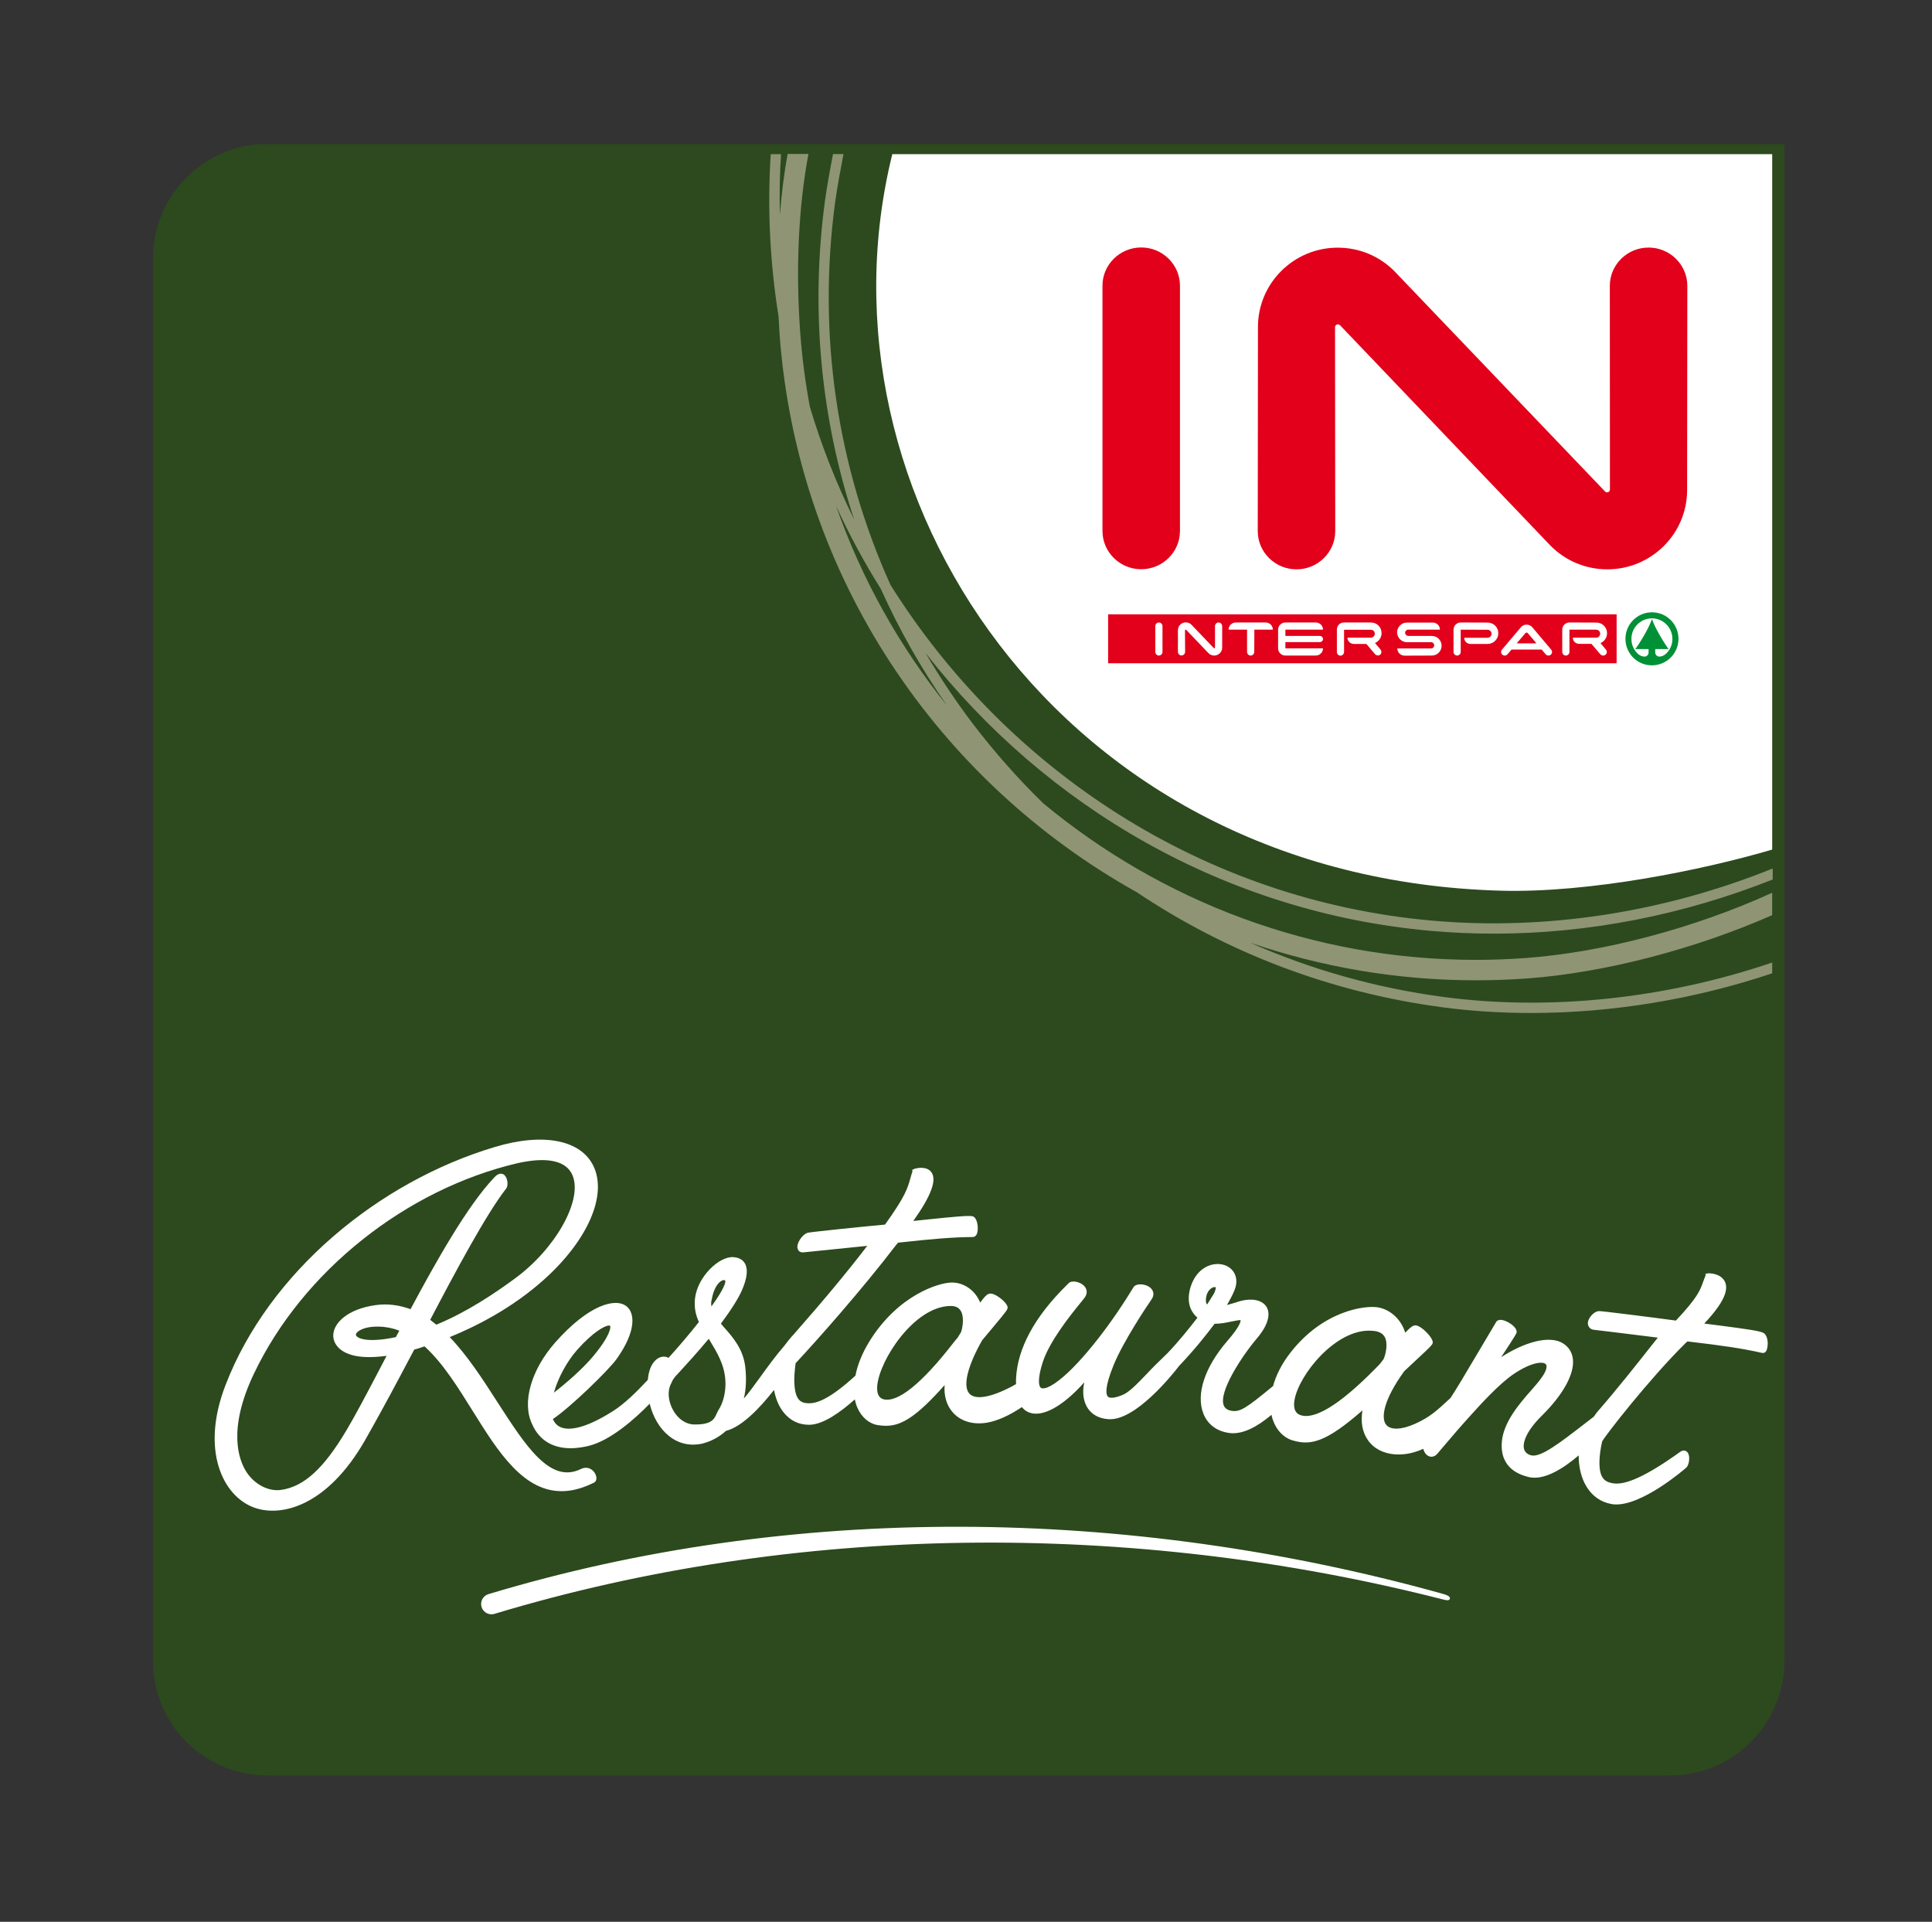
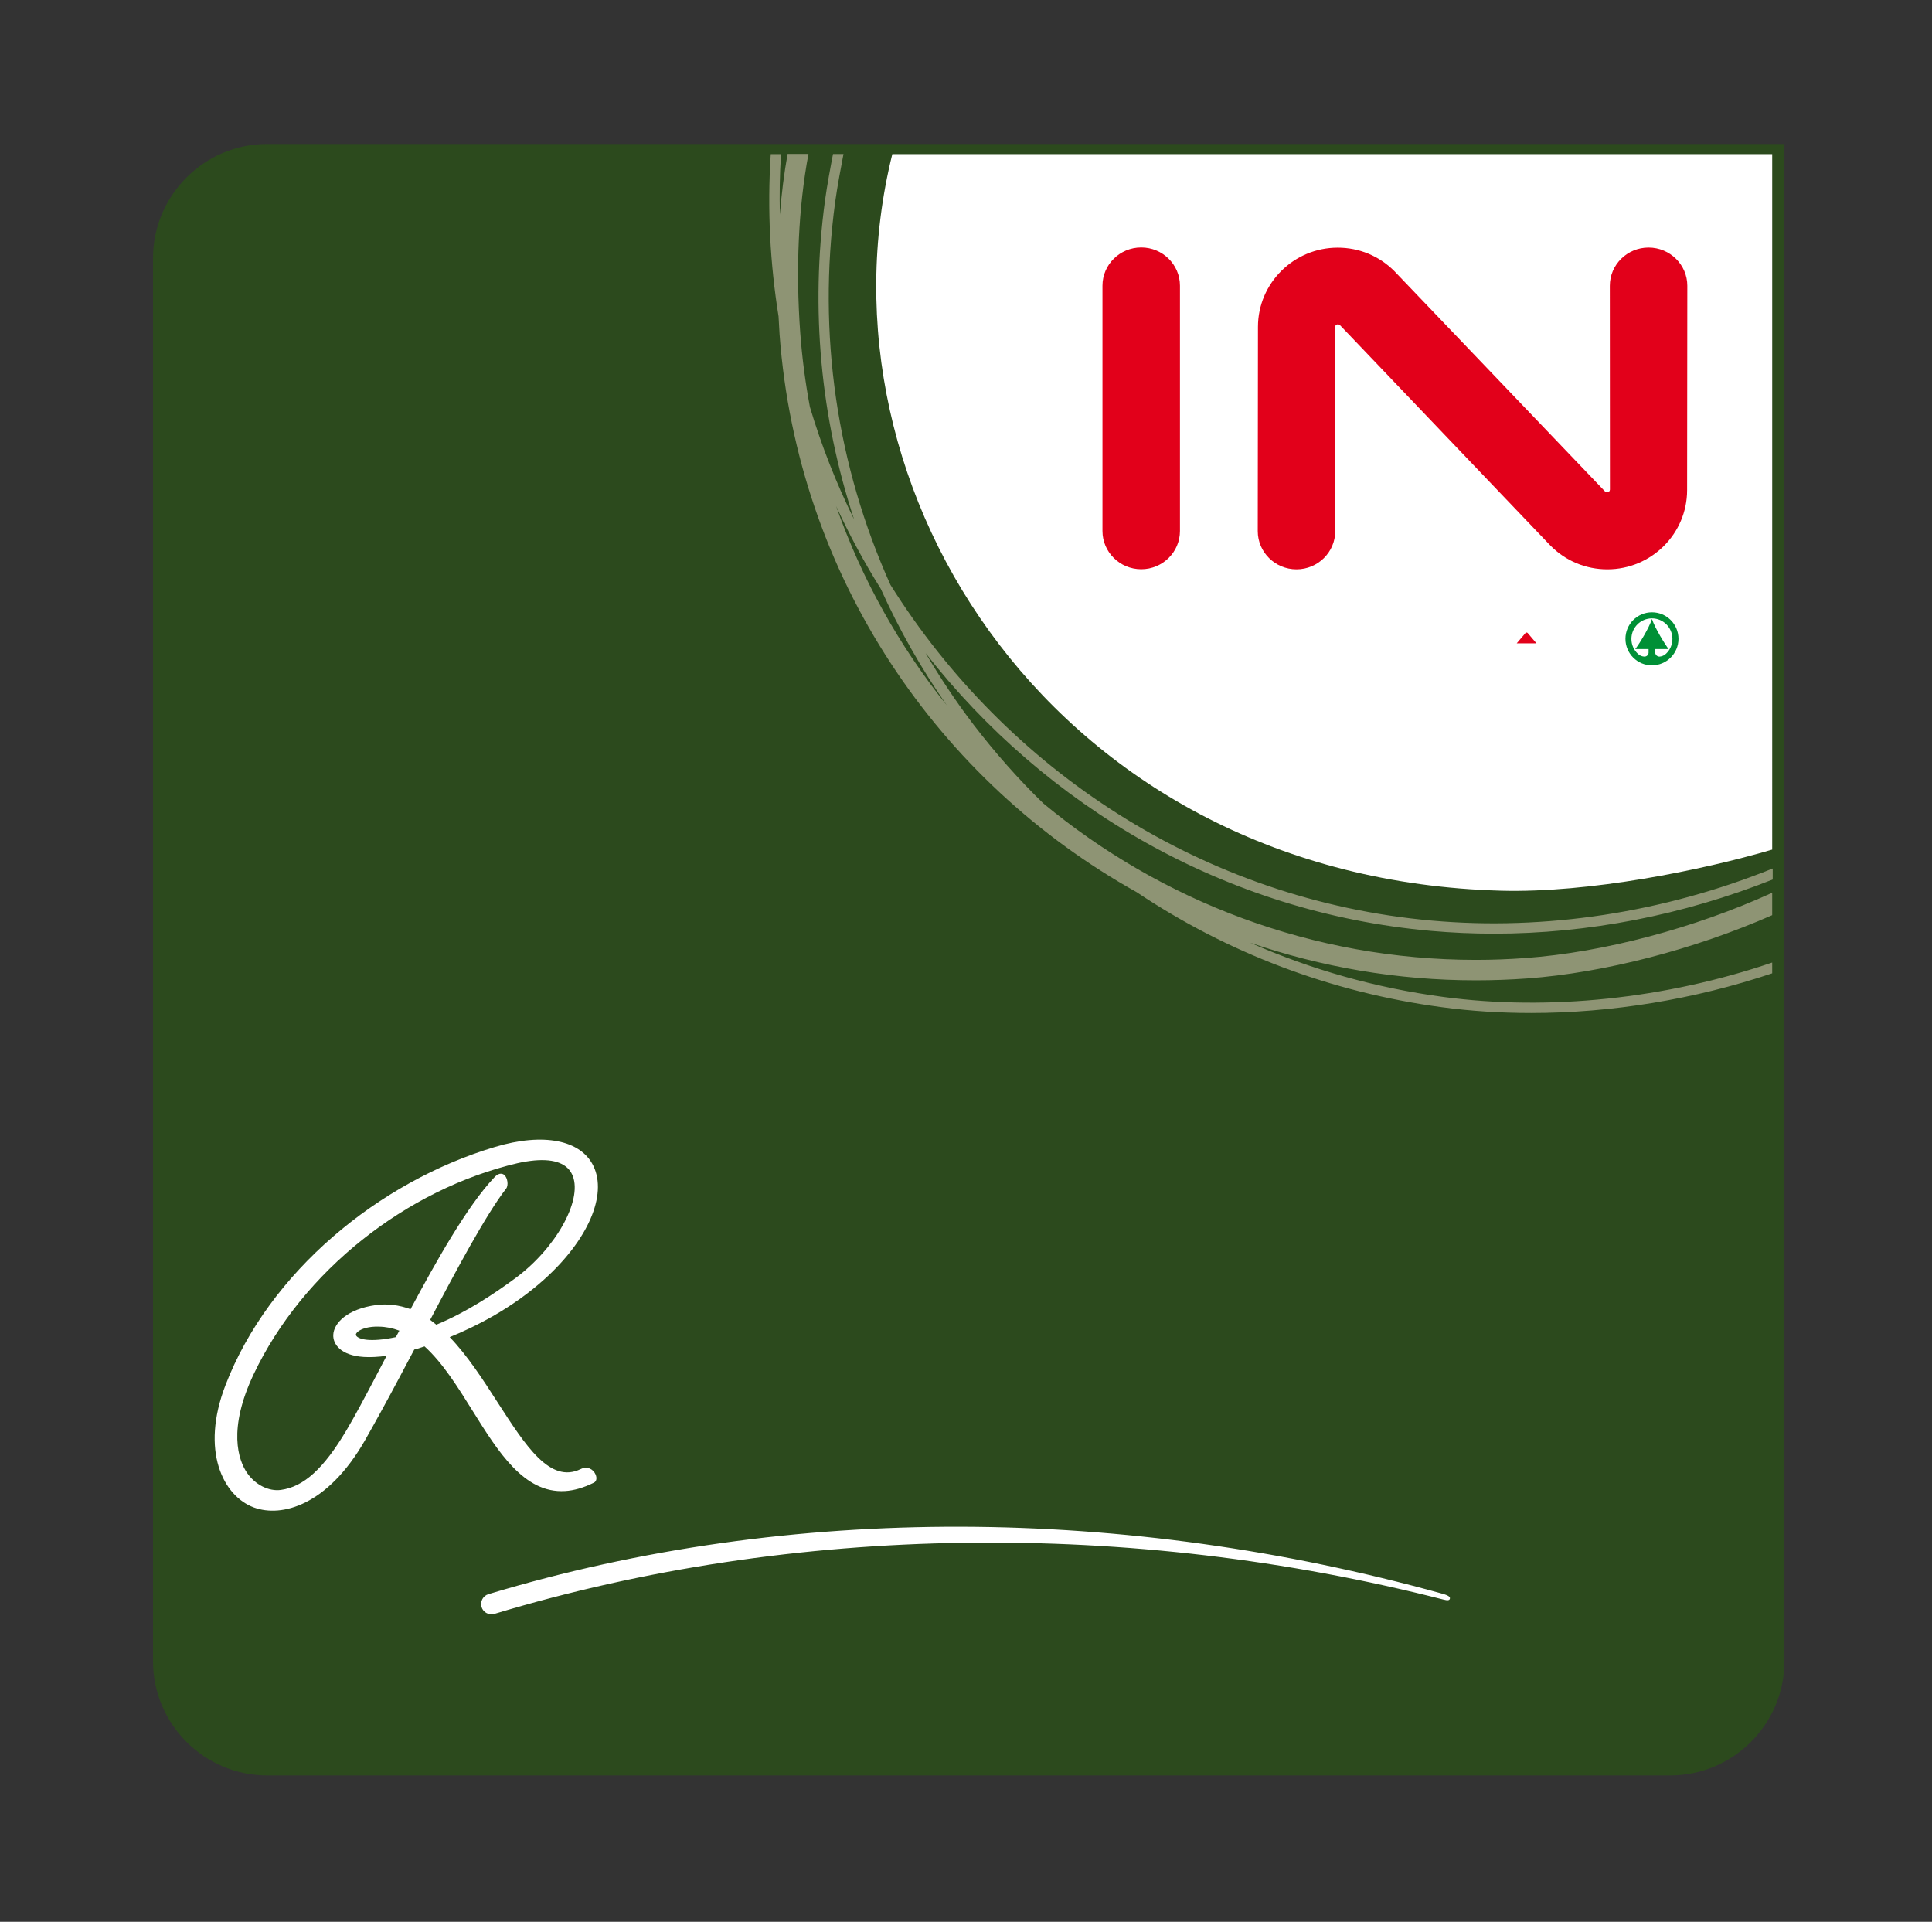
<svg xmlns="http://www.w3.org/2000/svg" version="1.1" x="0px" y="0px" viewBox="0 0 188 187" style="enable-background:new 0 0 188 187;" xml:space="preserve">
  <rect x="0" y="0" width="188" height="187" fill="#333333" stroke="none" />
  <style type="text/css"> .st0{fill:#2C4A1D;} .st1{fill-rule:evenodd;clip-rule:evenodd;fill:#FFFFFF;} .st2{fill:#FFFFFF;} .st3{fill:#009036;} .st4{fill:#E2001A;} .st5{fill:#8E9474;} </style>
  <g id="LOGOBASIS">
    <g>
      <path class="st0" d="M173.64,14.01v144.07c0,0,0,0.02,0,0.06v3.51c0,3.06-1.25,5.84-3.26,7.85c-2.01,2.01-4.79,3.26-7.85,3.26H26 c-3.06,0-5.84-1.25-7.85-3.26c-2.01-2.01-3.26-4.79-3.26-7.85V25.12c0-3.06,1.25-5.84,3.26-7.85c2.01-2.01,4.79-3.26,7.85-3.26 h9.57v0H173.64z" />
    </g>
    <g>
      <path class="st1" d="M172.45,82.67c-6.83,2.01-17.79,4.23-26.38,4C103,85.5,78.67,47.88,86.83,15h85.62L172.45,82.67z" />
    </g>
    <g id="IN_ort_auf_nicht_weißen_Flächen">
      <g>
        <rect x="107.28" y="59.15" class="st2" width="56.9" height="5.98" />
      </g>
      <g>
        <path class="st3" d="M158.17,62.16c0-1.43,1.16-2.58,2.58-2.58c1.43,0,2.58,1.16,2.58,2.58c0,1.43-1.16,2.58-2.58,2.58 C159.33,64.75,158.17,63.59,158.17,62.16" />
      </g>
      <g>
        <path class="st2" d="M160.75,60.23c0.28,0.89,1.32,2.55,1.62,2.93h-1.3v0.36c0.01,0.21,0.21,0.39,0.44,0.37 c0.24-0.02,0.43-0.12,0.61-0.28l0.01-0.01c0.38-0.36,0.61-0.87,0.61-1.43c0-1.1-0.89-2-1.99-2c-1.1,0-2,0.89-2,2 c0,0.56,0.23,1.07,0.61,1.43l0.01,0.01c0.17,0.16,0.37,0.26,0.61,0.28c0.24,0.02,0.43-0.16,0.44-0.37v-0.36h-1.3 C159.44,62.78,160.47,61.12,160.75,60.23" />
      </g>
      <g>
-         <rect x="107.83" y="59.78" class="st4" width="49.48" height="4.76" />
-       </g>
+         </g>
      <g>
        <path class="st2" d="M142.14,61.27v2.17c0,0.19-0.16,0.35-0.35,0.35c-0.19,0-0.35-0.16-0.35-0.35v-2.17c0-0.39,0.32-0.7,0.71-0.7 l2.61,0.01c0.58,0,1.04,0.46,1.04,1.04c0,0.57-0.47,1.04-1.04,1.04l-1.67,0c-0.34,0-0.61-0.26-0.61-0.6l2.27,0 c0.22,0,0.39-0.18,0.39-0.39c0-0.22-0.18-0.39-0.39-0.39L142.14,61.27" />
      </g>
      <g>
        <path class="st2" d="M148.55,60.78c0.22,0,0.42,0.1,0.55,0.25l1.85,2.19c0.05,0.06,0.08,0.14,0.08,0.22 c0,0.19-0.16,0.35-0.35,0.35c-0.11,0-0.2-0.05-0.27-0.12l-0.39-0.46h-2.94l-0.39,0.46c-0.07,0.08-0.16,0.12-0.27,0.12 c-0.2,0-0.35-0.16-0.35-0.35c0-0.09,0.03-0.16,0.08-0.22l1.85-2.19C148.14,60.88,148.33,60.78,148.55,60.78" />
      </g>
      <g>
        <path class="st2" d="M156,63.79c-0.11,0-0.2-0.05-0.27-0.12l-0.87-1.02l0.01,0l-1.21,0c-0.34,0-0.61-0.26-0.61-0.6l2.27,0 c0.22,0,0.39-0.18,0.39-0.39c0-0.22-0.18-0.39-0.39-0.39h-2.6v0v2.17c0,0.19-0.16,0.35-0.35,0.35c-0.2,0-0.35-0.16-0.35-0.35 v-2.17c0-0.39,0.32-0.7,0.71-0.7l2.61,0.01c0.58,0,1.04,0.46,1.04,1.04c0,0.43-0.27,0.8-0.64,0.96l0,0l0.54,0.64 c0.05,0.06,0.08,0.14,0.08,0.22C156.36,63.63,156.2,63.79,156,63.79" />
      </g>
      <g>
        <path class="st2" d="M139.33,63.79c0.53,0,0.95-0.43,0.95-0.96c0-0.53-0.43-0.95-0.96-0.95l-2.28,0c-0.17,0-0.31-0.15-0.31-0.31 c0-0.17,0.14-0.3,0.3-0.3l3.09,0c0-0.38-0.31-0.69-0.7-0.69l-2.51,0c-0.53,0-0.96,0.43-0.96,0.95c0,0.52,0.43,0.96,0.96,0.96 l2.35,0c0.17,0,0.3,0.13,0.3,0.3c0,0.17-0.13,0.31-0.3,0.31l-3.29,0c0,0.38,0.32,0.7,0.7,0.7L139.33,63.79z" />
      </g>
      <g>
        <path class="st2" d="M134.08,63.78c-0.11,0-0.2-0.05-0.27-0.12l-0.85-1l-0.11,0l-1.11,0c-0.34,0-0.62-0.27-0.62-0.61l2.27,0 c0.22,0,0.39-0.18,0.39-0.39c0-0.22-0.18-0.38-0.39-0.38h-2.6v0v2.16c0,0.19-0.16,0.36-0.35,0.36c-0.2,0-0.35-0.16-0.35-0.36 v-2.17c0-0.39,0.3-0.7,0.69-0.7l2.62,0c0.58,0,1.04,0.46,1.04,1.04c0,0.43-0.27,0.8-0.64,0.96l0,0l0.54,0.64 c0.05,0.06,0.08,0.14,0.08,0.22C134.44,63.62,134.28,63.78,134.08,63.78" />
      </g>
      <g>
        <path class="st2" d="M125.08,63.79c-0.39,0-0.71-0.31-0.71-0.7v-1.82c0-0.39,0.32-0.7,0.71-0.7h2.95c0.39,0,0.71,0.31,0.71,0.7 h-3.66v0.61l3.35,0c0.17,0,0.31,0.14,0.31,0.3c0,0.17-0.14,0.3-0.31,0.3l-3.35,0v0.61h3.66c0,0.39-0.32,0.7-0.71,0.7H125.08z" />
      </g>
      <g>
        <path class="st2" d="M122.05,63.44c0,0.19-0.16,0.35-0.35,0.35c-0.19,0-0.35-0.16-0.35-0.35v-2.17l-1.8,0 c0-0.39,0.32-0.7,0.71-0.7h2.89c0.39,0,0.71,0.31,0.71,0.7h-1.8L122.05,63.44z" />
      </g>
      <g>
        <path class="st4" d="M148.55,61.55c0.04,0,0.08,0.02,0.11,0.05l0.85,1h-1.92l0.85-1C148.47,61.57,148.51,61.55,148.55,61.55" />
      </g>
      <g>
        <path class="st2" d="M115.31,61.34c0-0.04,0.03-0.07,0.07-0.07c0.02,0,0.04,0.01,0.05,0.02l2.17,2.27 c0.14,0.14,0.34,0.23,0.55,0.23c0.43,0,0.78-0.35,0.78-0.77l0-2.1c0-0.19-0.16-0.35-0.35-0.35c-0.19,0-0.35,0.16-0.35,0.35 l0,2.09c0,0.04-0.03,0.07-0.07,0.07c-0.02,0-0.04-0.01-0.05-0.02l-2.17-2.27c-0.14-0.14-0.33-0.23-0.55-0.23 c-0.43,0-0.77,0.34-0.77,0.77l0,2.1c0,0.19,0.16,0.35,0.35,0.35c0.19,0,0.35-0.16,0.35-0.35L115.31,61.34z" />
      </g>
      <g>
        <path class="st2" d="M112.77,63.79c0.19,0,0.35-0.16,0.35-0.35v-2.52c0-0.19-0.16-0.35-0.35-0.35c-0.19,0-0.35,0.16-0.35,0.35 v2.52C112.42,63.63,112.58,63.79,112.77,63.79" />
      </g>
      <g>
        <path class="st4" d="M129.91,31.83c0-0.15,0.12-0.27,0.28-0.27c0.07,0,0.14,0.03,0.2,0.08l-0.01-0.01l20.5,21.47 c1.48,1.49,3.44,2.3,5.53,2.3c4.28,0,7.76-3.46,7.76-7.71l0.02-19.88c0-2.05-1.69-3.72-3.77-3.72c-2.08,0-3.77,1.67-3.77,3.72 l0.01,19.83c0,0.15-0.12,0.27-0.28,0.27c-0.07,0-0.14-0.03-0.19-0.08c0.01,0.01-20.53-21.47-20.53-21.47l0,0l0,0 c-1.47-1.46-3.41-2.26-5.49-2.26c-4.28,0-7.76,3.46-7.76,7.71l-0.02,19.87c0,2.05,1.69,3.72,3.77,3.72 c2.08,0,3.77-1.67,3.77-3.72L129.91,31.83" />
      </g>
      <g>
        <path class="st4" d="M107.28,51.67c0,2.05,1.69,3.72,3.77,3.72c2.08,0,3.77-1.67,3.77-3.72V27.8c0-2.05-1.69-3.72-3.77-3.72 c-2.08,0-3.77,1.67-3.77,3.72V51.67z" />
      </g>
    </g>
  </g>
  <g id="Ebene_3">
    <path class="st5" d="M139.24,90.58c2.04,0.18,4.08,0.27,6.14,0.27c9.14,0,18.39-1.8,27.12-5.27v-1.07 c-10.66,4.3-22.12,6.05-33.17,5.07c-22.31-1.99-41.42-14.71-52.68-32.67c-5.21-11.57-7.12-24.38-5.38-37.26 c0.21-1.53,0.6-3.57,0.81-4.66h-1.02c-0.22,1.13-0.58,3.05-0.78,4.52c-1.43,10.6-0.42,21.16,2.83,31.03 c-1.73-3.5-3.17-7.16-4.3-10.94c-0.44-2.36-0.76-4.77-0.94-7.22c-0.45-6.17-0.18-12.18,0.8-17.4h-2.03 c-0.34,1.88-0.59,3.86-0.75,5.91C75.84,18.95,75.87,16.99,76,15l-0.06,0H75c-0.35,5.37-0.06,10.66,0.76,15.79 c0.03,0.59,0.06,1.17,0.1,1.76c1.74,23.6,15.46,43.51,34.76,54.27c8.8,5.89,18.89,9.75,29.71,11.19c2.83,0.38,5.73,0.56,8.67,0.56 c7.81,0,15.88-1.32,23.45-3.86v-1.05c-10.37,3.53-21.71,4.72-31.99,3.35c-6.59-0.88-12.9-2.67-18.81-5.28 c6.92,2.37,14.31,3.66,21.96,3.66c1.65,0,3.32-0.06,4.99-0.18c7.52-0.55,16.3-2.84,23.85-6.16v-2.18 c-7.52,3.43-16.42,5.8-23.99,6.35c-1.63,0.12-3.24,0.18-4.85,0.18c-15.86,0-30.59-5.69-42.1-15.24c-2.42-2.36-4.68-4.91-6.77-7.64 c-1.71-2.24-3.26-4.58-4.67-6.97C101.75,78.5,119.22,88.8,139.24,90.58z M92.14,68.64c-4.61-5.74-8.29-12.28-10.78-19.4 c1.28,2.78,2.73,5.48,4.35,8.06C87.48,61.23,89.62,65.03,92.14,68.64z" />
  </g>
  <g id="RESTAURANT">
    <path class="st2" d="M140.26,155.05c-30.6-8.48-63.22-8.84-92.73,0.07c-0.53,0.16-0.83,0.72-0.67,1.25 c0.13,0.43,0.53,0.71,0.96,0.71c0.1,0,0.19-0.01,0.29-0.04c29.15-8.81,61.92-9.17,92.32-1.4c0.45,0.12,0.63,0.09,0.66-0.1 C141.13,155.34,140.79,155.19,140.26,155.05z" />
    <g>
      <path class="st2" d="M54.98,145.09c0.87-0.05,1.81-0.32,2.82-0.82c0.24-0.12,0.31-0.44,0.15-0.8c-0.22-0.5-0.79-0.84-1.44-0.52 c-2.98,1.45-5.34-2.23-8.09-6.49c-1.44-2.24-2.93-4.55-4.66-6.35c2.5-1.02,6.04-2.78,9.2-5.62c4.27-3.84,6.14-8.21,4.79-11.02 c-1.21-2.53-4.84-3.29-9.6-1.86c-11.28,3.37-21.97,12.16-26.21,23.18c-2.45,6.36-0.24,10.79,2.77,11.9 c2.7,0.99,7.16-0.19,10.79-6.51c1.03-1.81,2.21-3.96,3.42-6.24c0.46-0.86,0.92-1.74,1.39-2.62c0.22-0.05,0.47-0.13,0.7-0.21 c0.1-0.03,0.2-0.07,0.3-0.1c1.77,1.6,3.25,3.98,4.69,6.29C48.47,141.26,51,145.33,54.98,145.09z M38.52,130.11 c-2.59,0.55-3.64,0.18-3.85-0.13c-0.05-0.08-0.05-0.15,0-0.23c0.13-0.23,0.64-0.55,1.53-0.64c0.21-0.02,0.43-0.03,0.68-0.02 c0.66,0.01,1.32,0.14,1.98,0.39C38.73,129.72,38.66,129.85,38.52,130.11z M41.86,128.43c2.45-4.67,5.44-10.27,7.39-12.77 c0,0,0,0,0,0c0.25-0.32,0.14-1.06-0.18-1.33c-0.1-0.09-0.48-0.32-0.98,0.25c-2.64,2.78-5.71,8.27-8.14,12.81 c-1.13-0.41-2.26-0.55-3.36-0.4c-2.79,0.38-4.11,1.75-4.16,2.9c-0.04,0.9,0.72,2.01,2.98,2.15c0.64,0.04,1.4,0,2.21-0.11 c-0.31,0.6-0.62,1.18-0.91,1.74c-1.17,2.23-2.2,4.17-2.97,5.46c-2.25,3.81-4.2,5.55-6.41,5.85c-1.18,0.16-2.49-0.5-3.29-1.66 c-0.84-1.23-1.9-4.24,0.65-9.61c4.76-10.03,14.86-18,25.69-20.53c0.57-0.13,1.11-0.21,1.61-0.26c2.01-0.18,3.3,0.33,3.75,1.52 c0.93,2.41-1.7,7.09-5.64,9.97c-1.96,1.44-4.62,3.24-7.64,4.49C42.21,128.7,42.09,128.61,41.86,128.43z" />
-       <path class="st2" d="M171.56,129.68C171.56,129.67,171.56,129.67,171.56,129.68c-0.39-0.18-1.54-0.35-4.31-0.71 c-0.57-0.07-0.85-0.11-1.41-0.18c1.84-1.96,2.48-3.31,1.95-4.18c-0.46-0.74-1.52-0.73-1.65-0.7c-0.08,0.02-0.12,0.03-0.19,0.05 c0.01,0.06,0.01,0.09,0.02,0.15c-0.1,0.23-0.17,0.43-0.24,0.62c-0.31,0.87-0.56,1.54-2.65,3.77c-2.28-0.31-7.28-0.94-7.45-0.92 c-0.39-0.02-0.84,0.4-1.03,0.81c-0.15,0.34-0.08,0.57,0.01,0.71c0.12,0.2,0.33,0.3,0.6,0.31c0,0,4.34,0.52,6.11,0.75 c-0.16,0.2-0.24,0.3-0.4,0.5c-1.65,2.09-3.53,4.48-5.51,6.75c-0.12,0.16-0.23,0.31-0.33,0.45c-0.33,0.25-0.49,0.38-0.82,0.63 c-2.52,1.95-4.36,3.37-5.28,3.12c-0.36-0.1-0.58-0.3-0.67-0.59c-0.18-0.59,0.19-1.75,1.71-3.25c2.08-2.05,3.18-4.06,3.04-5.48 c-0.05-0.54-0.28-1-0.67-1.35c-1.41-1.28-4.31-0.2-6.32,1.13c1.5-2.27,1.5-2.33,1.51-2.44c0.03-0.5-0.73-0.92-0.89-1 c-0.52-0.26-0.91-0.27-1.09-0.01c-0.81,1.35-1.52,2.55-2.15,3.62c-0.89,1.51-1.62,2.74-2.3,3.79c-1.36,1.27-2.03,1.87-3.42,2.5 c-1.34,0.61-2.43,0.65-2.86,0.09c-0.49-0.65-0.27-2.36,1.77-5.19c0.42-0.4,0.85-0.8,1.25-1.17c1.37-1.27,1.52-1.43,1.53-1.63 c0.01-0.4-0.66-1.06-0.9-1.26c-0.4-0.33-0.72-0.46-0.93-0.38c-0.15,0.03-0.33,0.15-0.85,0.69c-0.39-1.29-1.44-2.27-2.69-2.47 c-1.18-0.19-5.3,0.27-8.54,4.49c-0.8,1.04-1.34,2.12-1.63,3.17c-2.68,2.21-3.24,2.57-4.1,2.4c-0.38-0.08-0.61-0.26-0.71-0.54 c-0.47-1.31,1.72-4.7,3.21-6.46c1.42-1.67,1.23-2.65,0.97-3.09c-0.43-0.71-1.49-0.91-2.76-0.52c-0.05,0.01-0.07,0.02-0.11,0.04 c-0.27,0.08-0.62,0.19-0.99,0.29c0.3-0.52,0.56-1,0.75-1.48c0.27-0.68,0.21-1.34-0.16-1.83c-0.41-0.54-1.13-0.78-1.89-0.65 c-1.14,0.2-2.02,1.17-2.33,2.56c-0.29,1.34,0.21,2.16,0.76,2.63c-0.76,0.98-1.77,2.26-2.92,3.46c-0.43,0.41-0.83,0.8-1.2,1.17 c-0.01,0.01-0.01,0.01-0.02,0.02c0,0,0,0,0,0c-0.29,0.29-0.56,0.57-0.81,0.84c-1.04,1.08-1.79,1.86-2.47,2.08 c-0.9,0.35-1.21,0.21-1.31,0.09c-0.14-0.16-0.36-0.78,0.59-3.09c0.91-2.22,3.14-5.58,3.68-6.36c0.25-0.36,0.18-0.67,0.11-0.82 c-0.19-0.42-0.7-0.6-1.08-0.63c-0.4-0.03-0.71,0.09-0.82,0.32c-1.85,3.08-4.9,7.21-7.22,9.01c-1.26,0.98-1.69,0.8-1.78,0.72 c-0.23-0.19-0.29-0.97,0.2-2.49c0.65-2,2.62-4.47,3.57-5.64c0.23-0.28,0.41-0.5,0.51-0.64c0.29-0.4,0.25-0.84-0.09-1.17 c-0.38-0.36-1.17-0.55-1.48-0.22c-0.02,0.03-0.09,0.1-0.2,0.2c-3.13,3.09-4.77,6.15-4.91,9.07c-0.01,0.2-0.01,0.37,0,0.54 c-0.13,0.07-0.26,0.15-0.37,0.21c-2.06,1.09-3.59,1.37-4.18,0.71c-0.65-0.73-0.17-2.68,1.25-5.18c0.37-0.45,0.76-0.91,1.11-1.33 c1.24-1.48,1.38-1.67,1.37-1.87c-0.02-0.39-0.72-0.93-0.97-1.08c-0.41-0.26-0.74-0.33-0.93-0.21c-0.16,0.06-0.36,0.27-0.77,0.82 c-0.48-1.19-1.6-1.98-2.81-1.95c-1.17,0.02-5.16,1.16-7.99,5.76c-0.69,1.13-1.14,2.25-1.34,3.3c-2.58,2.36-3.8,2.7-4.55,2.69 c-0.79-0.01-1.3-0.33-1.39-1.9c-0.03-0.54,0.01-1.18,0.12-2c2.08-2.23,6.41-7.1,9.79-11.52c0.07-0.09,0.11-0.13,0.18-0.21 c3.48-0.38,5.28-0.53,7.29-0.55c0.12-0.01,0.42-0.08,0.46-0.7c0.03-0.45-0.08-1.2-0.51-1.32c0,0-0.01,0-0.01,0 c-0.38-0.08-1.54,0.02-4.34,0.31c-0.56,0.06-0.85,0.09-1.41,0.15c1.74-2.45,2.32-4,1.75-4.76c-0.49-0.64-1.54-0.36-1.67-0.3 c-0.07,0.04-0.11,0.06-0.19,0.09c0.01,0.06,0.02,0.08,0.03,0.14c-0.09,0.26-0.15,0.48-0.21,0.7c-0.27,0.96-0.48,1.72-2.46,4.48 c-2.28,0.21-7.31,0.73-7.48,0.79c-0.39,0.07-0.82,0.59-0.98,1.03c-0.13,0.36-0.05,0.58,0.04,0.7c0.13,0.17,0.34,0.22,0.61,0.17 c0,0,4.27-0.44,6.08-0.62c-1.88,2.46-4.23,5.29-7.17,8.63c-0.32,0.34-0.62,0.71-0.88,1.07c-0.88,1.02-1.68,2.12-2.4,3.12 c-0.58,0.8-1.11,1.53-1.56,2.04c0.22-0.9,0.26-1.93,0.15-2.99c-0.18-1.77-1.15-2.9-2.02-3.88c-0.12-0.14-0.25-0.28-0.36-0.42 c1.01-1.36,1.71-2.47,2.06-3.28c0.5-1.16,0.59-2.02,0.28-2.57c-0.21-0.37-0.58-0.58-1.11-0.62c-1.37-0.12-3.51,1.89-3.75,4.02 c-0.09,0.78,0.03,1.54,0.38,2.29c-0.94,1.19-2.03,2.47-2.96,3.49c-0.26-0.15-0.59-0.16-0.9-0.02c-0.32,0.15-0.98,0.64-1.11,2.16 c-1.1,1.18-2.29,2.34-3.36,3.02c-2.85,1.81-4.32,1.88-5.04,1.62c-0.39-0.14-0.67-0.42-0.84-0.83c1.62-1.06,5.39-4.71,6.21-5.85 c1.93-2.72,1.76-4.45,0.98-5.1c-1.08-0.89-3.72-0.17-6.96,3.5c-2.36,2.67-3.26,5.87-2.25,7.95c0.72,1.65,2.16,2.45,4.12,2.33 c0.44-0.03,0.91-0.1,1.4-0.22c2.12-0.53,4.47-2.61,5.92-4.1c0.31,1.28,0.97,2.41,1.86,3.13c0.74,0.6,1.6,0.89,2.52,0.85 c0.22-0.01,0.45-0.04,0.67-0.08c0.91-0.22,1.69-0.64,2.38-1.26c1.52-0.38,3.26-2.18,4.67-3.98c0.15,0.82,0.46,1.59,0.91,2.16 c0.64,0.82,1.51,1.24,2.52,1.23c0.01,0,0.03,0,0.04,0c1.34-0.03,3.04-1.26,4.39-2.47c0.06,0.29,0.14,0.57,0.26,0.83 c0.42,0.94,1.15,1.55,2.02,1.68c0.26,0.04,0.52,0.06,0.77,0.06c1.47-0.01,2.91-0.83,5.69-3.96c-0.08,1.05,0.19,1.97,0.79,2.65 c0.75,0.86,1.95,1.23,3.31,1.01c1.01-0.17,2.16-0.68,3.42-1.52c0.19,0.24,0.41,0.4,0.62,0.49c1.3,0.58,3.32-0.51,5.45-2.9 c-0.18,0.83-0.13,1.62,0.19,2.26c0.4,0.81,1.19,1.28,2.22,1.33c0.02,0,0.03,0,0.05,0c2.57,0.07,6.09-4.3,6.76-5.18c0,0,0,0,0,0 c1.46-1.53,2.64-3.01,3.46-4.11c0.56,0.01,1.14-0.11,1.61-0.21c0.35-0.07,0.84-0.17,0.92-0.14c0,0,0.12,0.42-1.33,2.07 c0,0,0,0,0,0c-2.16,2.52-3.02,5.13-2.3,7c0.41,1.07,1.31,1.75,2.54,1.91c0.08,0.01,0.16,0.02,0.24,0.02 c1.09,0.05,2.39-0.55,3.86-1.79c0.03,0.15,0.06,0.3,0.11,0.44c0.34,1.02,1.03,1.76,1.88,2.03c1.77,0.55,3.25,0.26,6.86-2.9 c-0.19,1.1-0.02,2.1,0.52,2.88c0.57,0.83,1.5,1.31,2.64,1.4c0.13,0.01,0.27,0.01,0.41,0.01c0.78-0.01,1.56-0.19,2.34-0.55 c0.07,0.22,0.16,0.41,0.29,0.54c0.27,0.27,0.62,0.31,0.94,0.08c0.08-0.06,0.28-0.29,0.85-0.97c0.64-0.76,1.62-1.9,2.52-2.89 c0.98-1.08,2.81-3.11,4.25-4.07c1.71-1.14,2.84-1.22,3.09-0.91c0.12,0.14,0.13,0.6-0.55,1.47c-0.22,0.31-0.54,0.66-0.9,1.08 c-1.15,1.3-2.7,3.11-2.84,5.02c-0.2,2.64,1.89,3.21,2.59,3.39c0.12,0.03,0.24,0.05,0.36,0.06c1.37,0.13,3.03-0.88,4.53-2.16 c-0.01,1.11,0.25,2.23,0.78,3.07c0.57,0.92,1.4,1.48,2.4,1.66c0.06,0.01,0.12,0.02,0.19,0.03c2.71,0.28,7.08-3.55,7.1-3.57 c0.26-0.22,0.42-1.1,0.13-1.47c-0.07-0.09-0.33-0.35-0.73-0.06c-4.07,2.92-5.7,3.22-6.62,3.04c-0.78-0.15-1.25-0.56-1.23-2.1 c0.01-0.55,0.09-1.19,0.26-1.95c0.24-0.5,4.54-6.04,8.12-9.58c0.08-0.07,0.11-0.1,0.19-0.16c3.47,0.41,5.26,0.67,7.27,1.12 c0.13,0.01,0.43,0.02,0.5-0.56C172.07,130.64,172,129.89,171.56,129.68z M56.18,131.33c1.56-1.75,2.67-2.32,3.05-2.35 c0.06,0,0.1,0.01,0.13,0.03c0.09,0.08,0.09,0.9-1.68,3.01c-1.06,1.26-2.7,2.66-3.78,3.49C54.3,134.08,55.16,132.48,56.18,131.33z M69.25,126.48c0-0.01,0-0.02,0.01-0.03c0.23-1.35,0.84-1.88,1.17-1.89l0,0c0.12-0.01,0.14,0.06,0.15,0.09 c0.04,0.13-0.14,0.81-1.35,2.47C69.19,126.91,69.19,126.69,69.25,126.48z M69.9,137.23C69.9,137.23,69.9,137.23,69.9,137.23 c-0.06,0.1-0.11,0.22-0.17,0.34c-0.22,0.52-0.5,1.07-2.19,1.04c-0.78-0.01-1.56-0.52-2.04-1.39c-0.5-0.89-0.57-1.91-0.19-2.6 c0.01-0.03,0.02-0.05,0.04-0.08c0.04-0.11,0.15-0.41,0.59-0.84c0.79-0.86,1.94-2.12,3.03-3.43c0.03,0.06,0.05,0.08,0.08,0.14 c0.7,1.15,1.43,2.34,1.53,3.85C70.66,135.35,70.41,136.46,69.9,137.23z M93.56,129.49c-0.01,0.05-0.02,0.08-0.04,0.13 c-0.13,0.22-0.2,0.33-0.33,0.54c-0.06,0.06-0.17,0.2-0.42,0.51c-3.12,4.02-5.43,5.83-6.79,5.49c-0.46-0.12-0.67-0.54-0.62-1.28 c0.19-2.51,3.59-7.75,7.11-7.8c0,0,0.01,0,0.01,0c0.45-0.01,0.77,0.13,0.96,0.4C93.86,128.04,93.67,129.12,93.56,129.49z M118.21,125.69C118.21,125.69,118.21,125.69,118.21,125.69c-0.06,0.17-0.26,0.47-0.48,0.82c-0.08,0.13-0.18,0.28-0.27,0.43 c-0.1-0.13-0.16-0.34-0.09-0.73c0.1-0.6,0.49-0.91,0.74-0.96c0.04-0.01,0.07-0.01,0.1-0.01c0.05,0,0.07,0.01,0.08,0.02 C118.3,125.29,118.32,125.42,118.21,125.69z M133.79,133.22c-3.49,3.54-5.97,5.01-7.32,4.45c-0.45-0.19-0.63-0.66-0.51-1.4 c0.39-2.46,4.04-7.02,7.52-6.78c0.1,0.01,0.21,0.02,0.31,0.03c0.46,0.07,0.78,0.26,0.95,0.57c0.36,0.64,0.08,1.7-0.06,2.05 c-0.02,0.05-0.03,0.07-0.05,0.12c-0.15,0.2-0.23,0.29-0.38,0.49C134.19,132.82,134.06,132.95,133.79,133.22z" />
    </g>
  </g>
</svg>